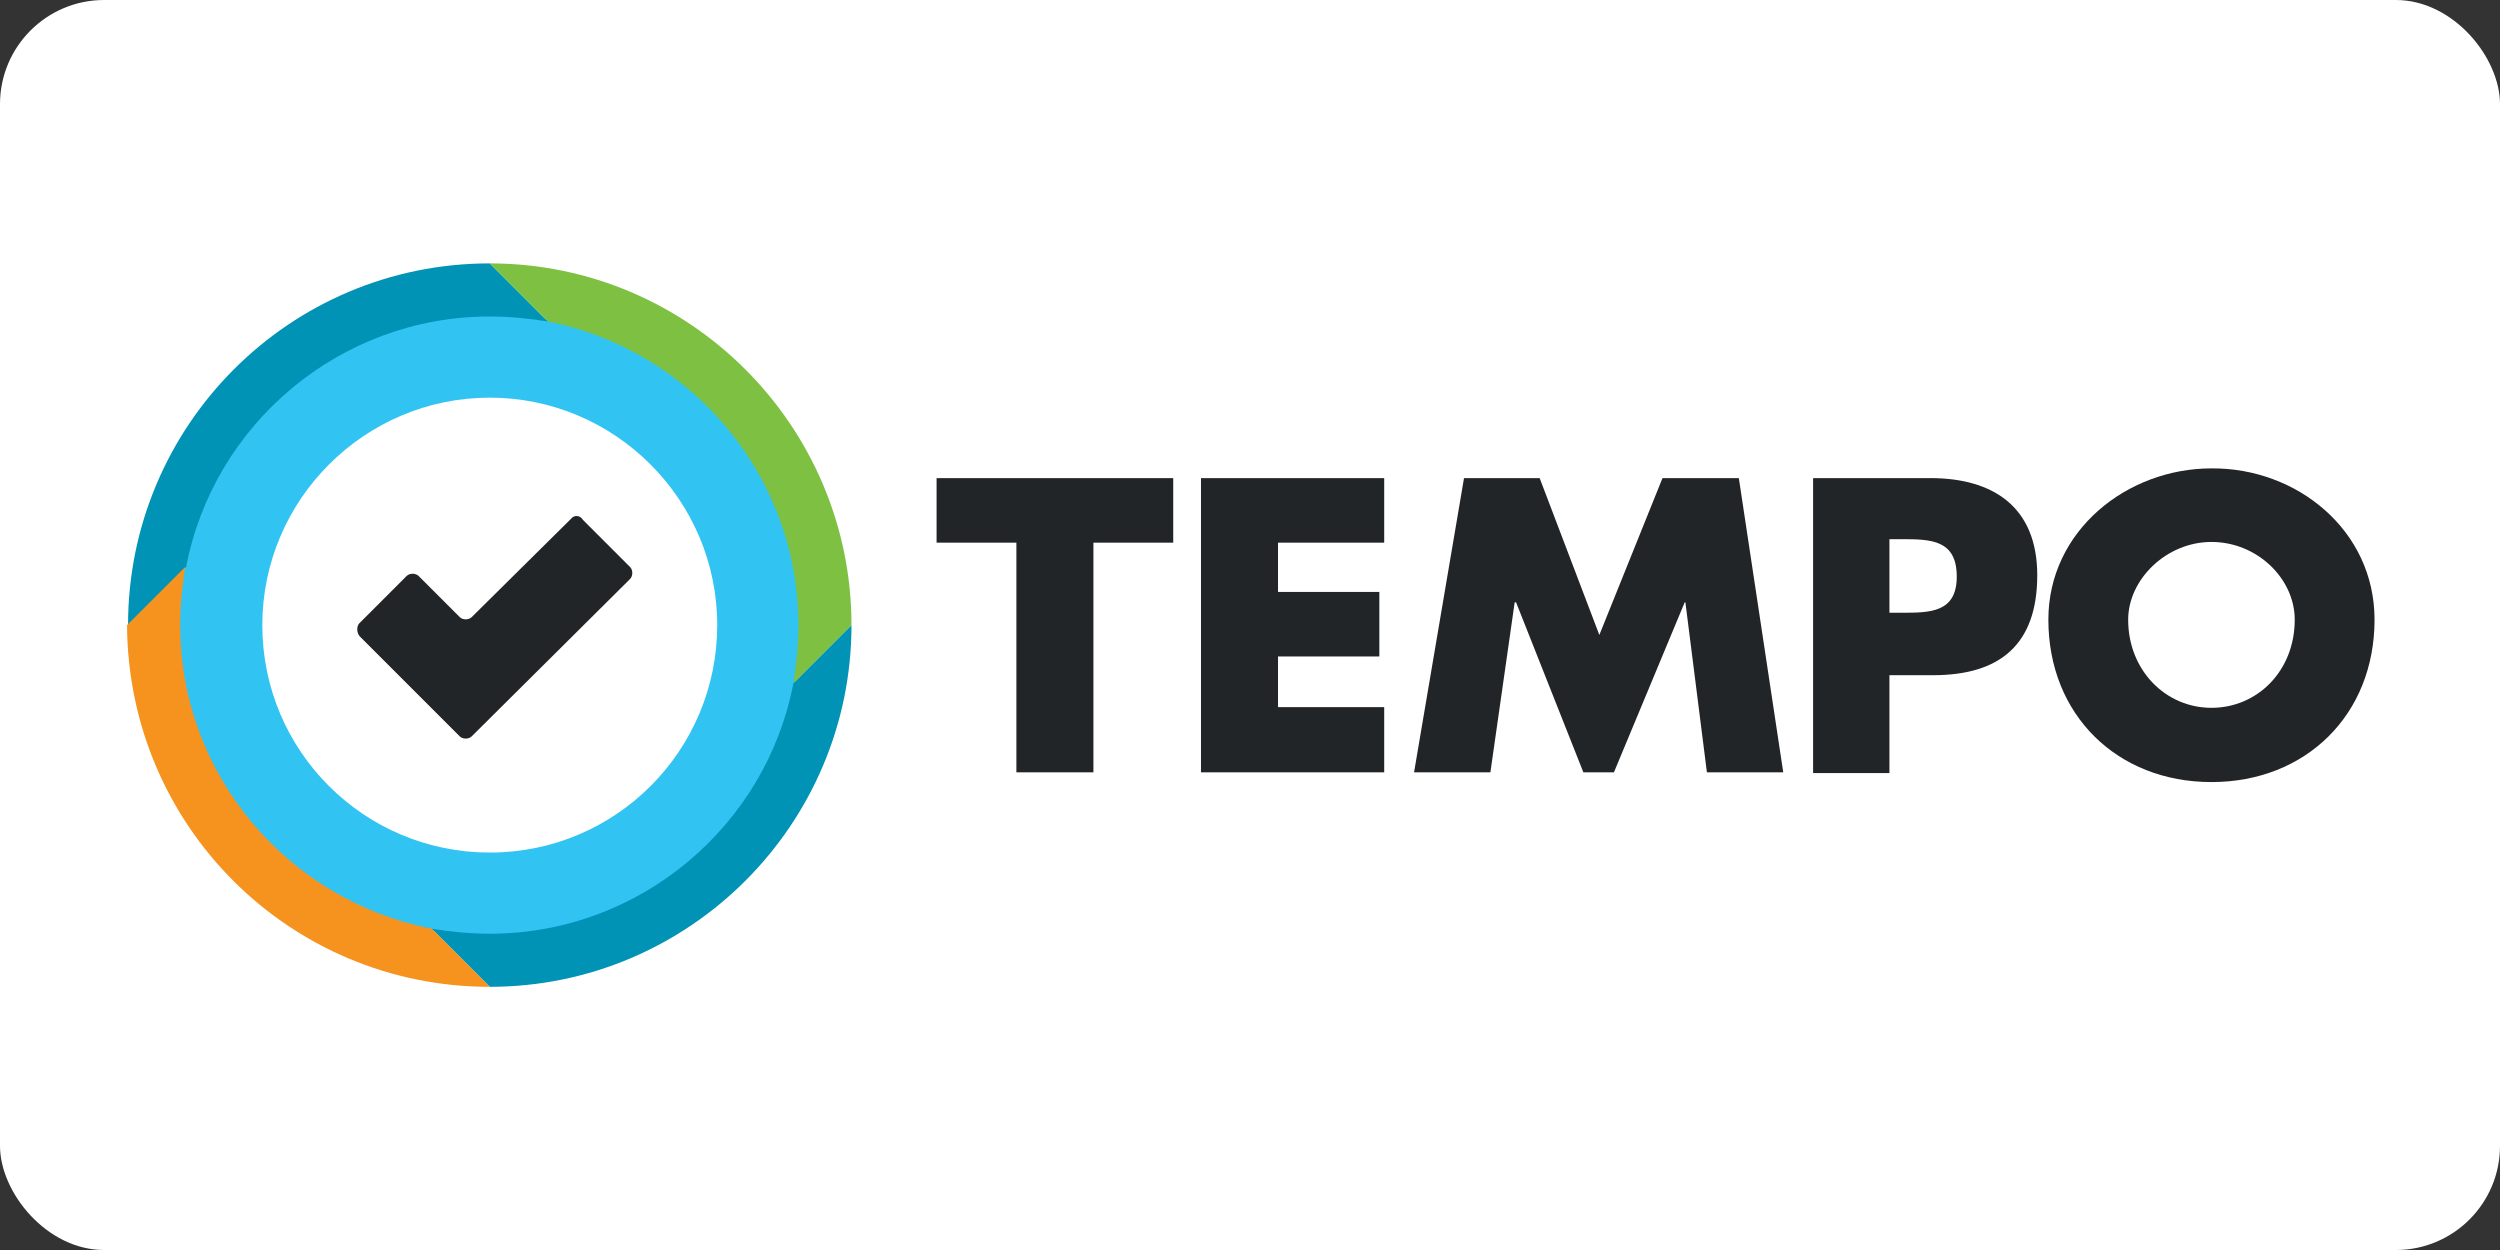
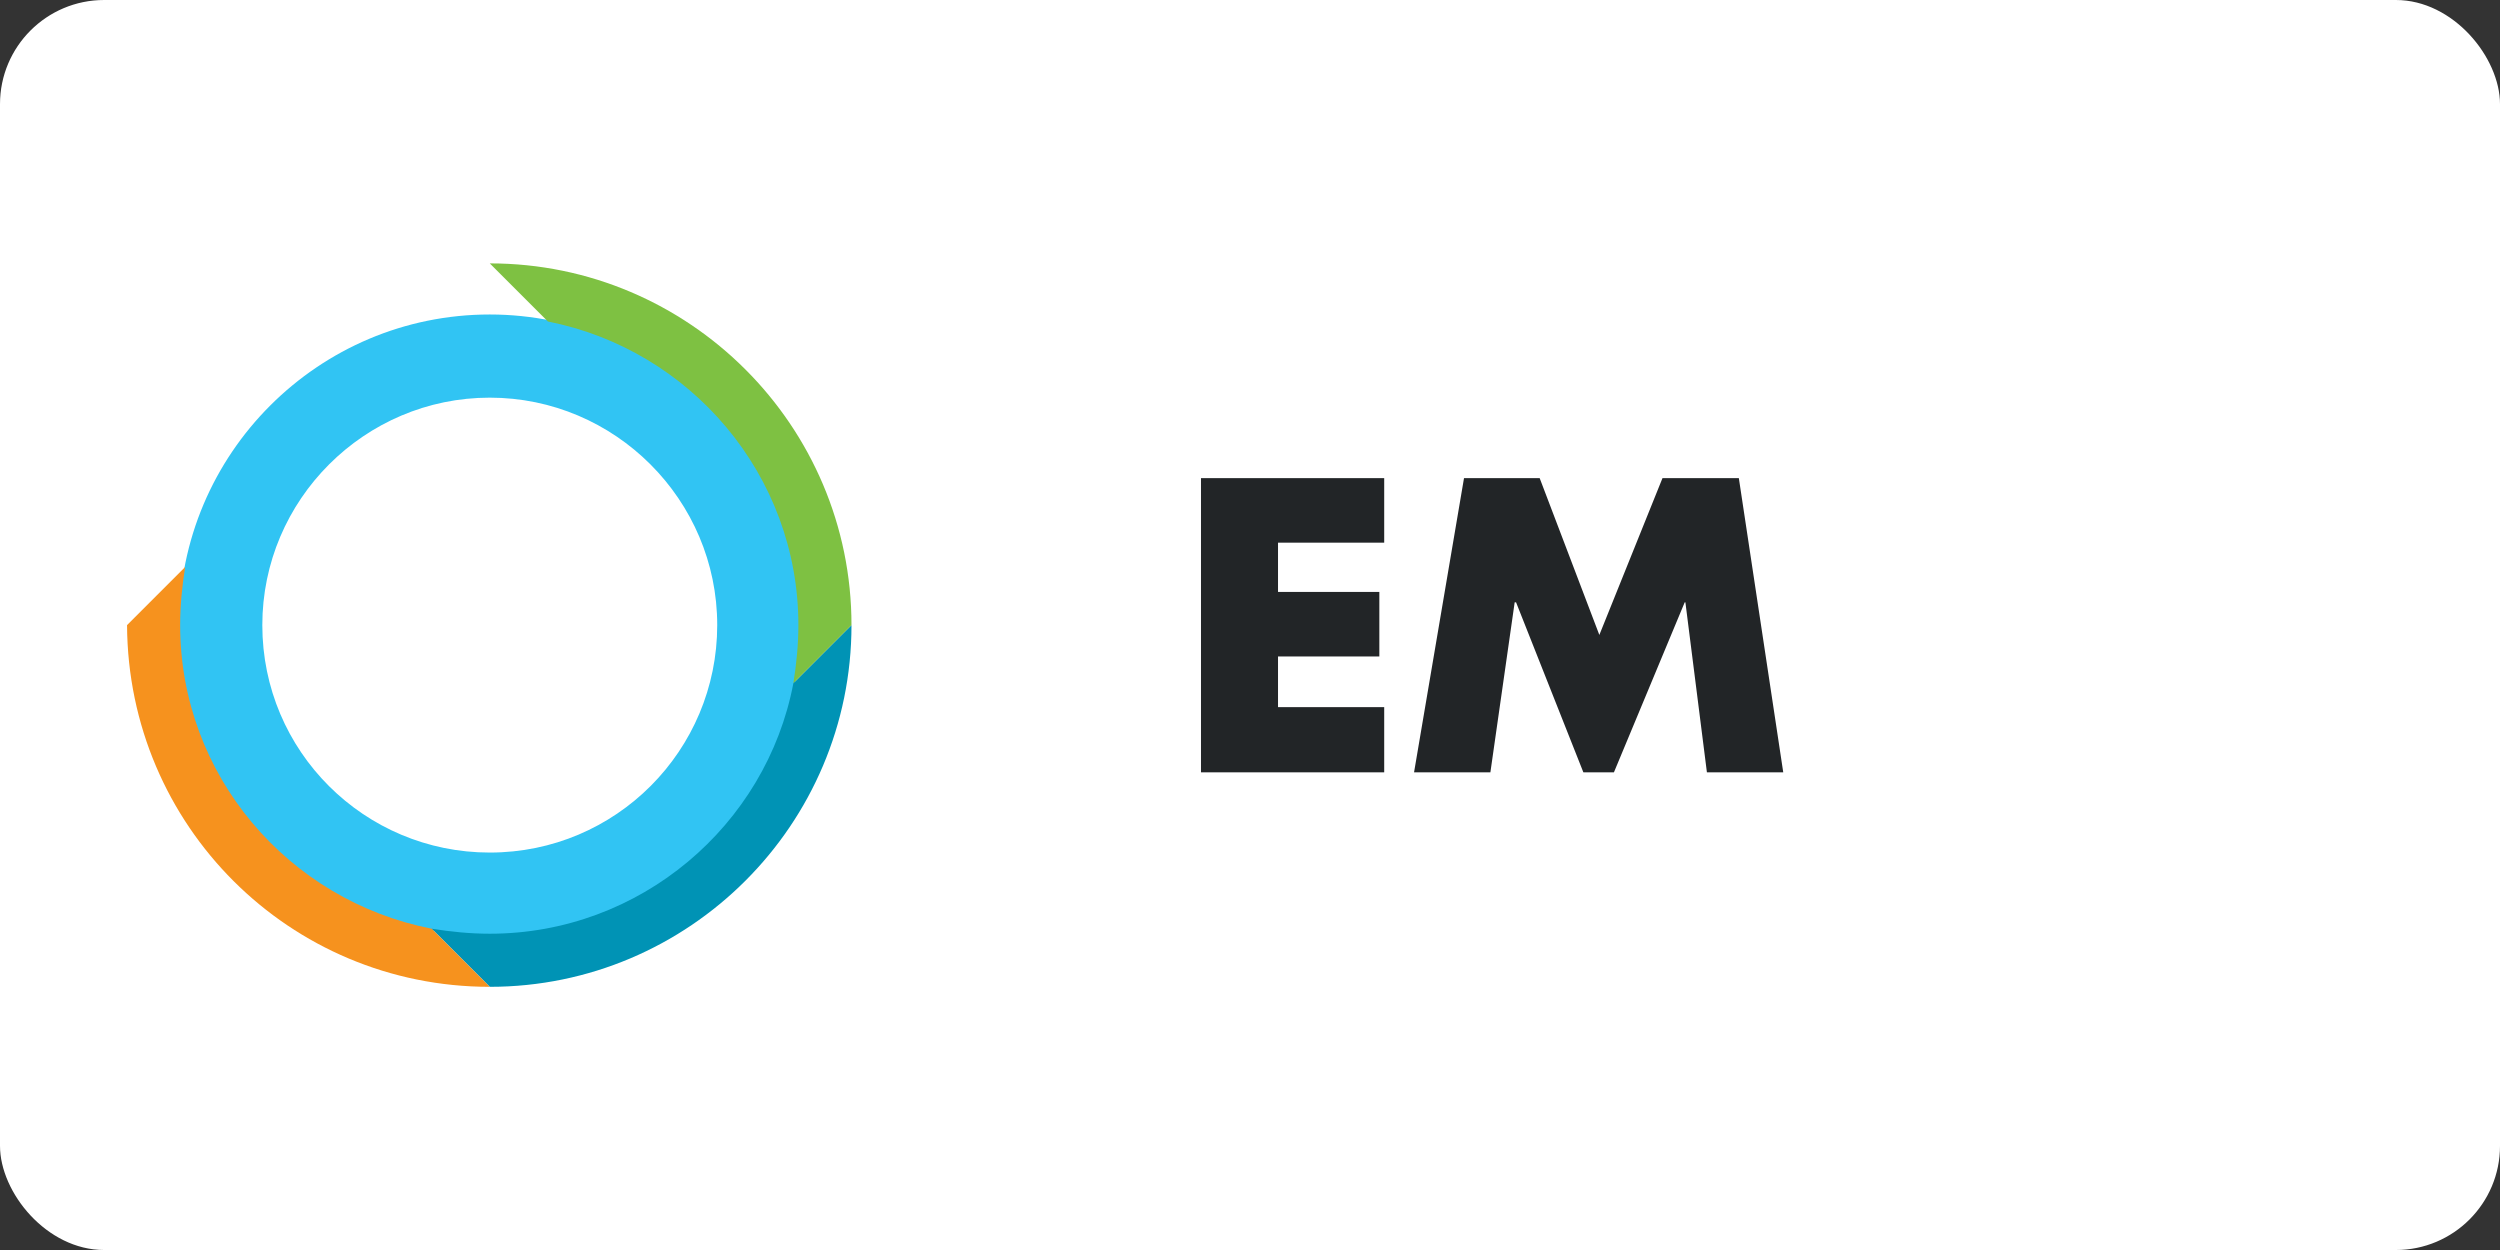
<svg xmlns="http://www.w3.org/2000/svg" xmlns:xlink="http://www.w3.org/1999/xlink" width="120" height="60">
  <rect width="100%" height="100%" fill="#333333" stroke="none" />
  <rect width="120" height="60" rx="5" fill="white" />
  <g transform="matrix(.96 0 0 .96 1.445 1.203)">
    <g transform="matrix(.347 0 0 .347 16.349 17.447)">
      <defs>
        <path id="A" d="M117.6 15v9.3h-11.5v33.1H95V24.3H83.5V15z" />
      </defs>
      <clipPath id="B">
        <use xlink:href="#A" />
      </clipPath>
-       <path clip-path="url(#B)" d="M78.5 10h44.1v52.5H78.5z" fill="#222527" />
      <defs>
        <path id="C" d="M121.6 15H148v9.3h-15.3v7.1h14.6v9.3h-14.6V48H148v9.4h-26.4z" />
      </defs>
      <clipPath id="D">
        <use xlink:href="#C" />
      </clipPath>
      <path clip-path="url(#D)" d="M116.6 10H153v52.4h-36.4z" fill="#222527" />
      <defs>
        <path id="E" d="M194.5 57.4l-3.1-24.5h-.1l-10.2 24.5h-4.4L167 32.9h-.2l-3.5 24.5h-11l7.2-42.4h10.9l8.6 22.6 9.1-22.6h11l6.4 42.4z" />
      </defs>
      <clipPath id="F">
        <use xlink:href="#E" />
      </clipPath>
      <path clip-path="url(#F)" d="M147.3 10h63.2v52.5h-63.2z" fill="#222527" />
      <defs>
        <path d="M220.8 34.4h1.8c4 0 7.9 0 7.9-5.2 0-5.3-3.7-5.4-7.9-5.4h-1.8zm-11-19.4h16.9c9.1 0 15.4 4.2 15.4 14 0 10-5.4 14.4-15 14.4h-6.3v14.1h-11z" id="G" />
      </defs>
      <clipPath id="H">
        <use xlink:href="#G" />
      </clipPath>
-       <path clip-path="url(#H)" d="M204.8 10h42.3v52.5h-42.3z" fill="#222527" />
      <defs>
-         <path d="M255.2 35.4c0 7.3 5.4 12.7 12 12.7s12-5.3 12-12.7c0-5.9-5.4-11.2-12-11.2-6.5 0-12 5.4-12 11.2zm35.5 0c0 13.7-9.9 23.4-23.5 23.4s-23.5-9.7-23.5-23.4c0-12.8 11.3-21.8 23.5-21.8 12.3-.1 23.5 8.9 23.5 21.8z" id="I" />
-       </defs>
+         </defs>
      <clipPath id="J">
        <use xlink:href="#I" />
      </clipPath>
      <path clip-path="url(#J)" d="M238.7 8.5h57v55.3h-57z" fill="#222527" />
    </g>
    <g transform="matrix(.501 0 0 .501 4.847 11.916)">
      <defs>
-         <path d="M44.3 25.5l-9.9 9.8c-.3.3-.9.3-1.2 0l-4.1-4.1c-.3-.3-.9-.3-1.2 0l-4.7 4.7c-.3.3-.3.9 0 1.3l10 10c.3.3.9.3 1.2 0l15.8-15.7c.3-.3.3-.9 0-1.2l-4.7-4.7c-.3-.5-.9-.5-1.2-.1z" id="K" />
-       </defs>
+         </defs>
      <clipPath id="L">
        <use xlink:href="#K" />
      </clipPath>
      <path clip-path="url(#L)" d="M17.9 20.2h37.5v32.2H17.9z" fill="#222527" />
      <defs>
        <path d="M36.2 13.4c12.5 0 22.7 10.2 22.7 22.7S48.8 58.8 36.2 58.8c-12.5 0-22.7-10.1-22.7-22.7 0-12.5 10.2-22.7 22.7-22.7zm0-8.3c-17.1 0-31 13.9-31 31s13.9 31 31 31 31-13.9 31-31-14-31-31-31z" id="M" />
      </defs>
      <clipPath id="N">
        <use xlink:href="#M" />
      </clipPath>
      <path clip-path="url(#N)" d="M.2.1h72v72H.2z" fill="#31c4f3" />
      <defs>
        <path d="M36.2 5.3c2 0 3.9.2 5.8.5L36.2 0C16.2 0 .1 16.2.1 36.1l5.8-5.8c2.7-14.2 15.3-25 30.3-25z" id="O" />
      </defs>
      <clipPath id="P">
        <use xlink:href="#O" />
      </clipPath>
-       <path clip-path="url(#P)" d="M-4.9-5H47v46.1H-4.9z" fill="#0093b5" />
      <defs>
        <path d="M66.5 41.9c-2.7 14.2-15.3 25-30.3 25-2 0-3.9-.2-5.8-.5l5.8 5.8c19.9 0 36.1-16.2 36.1-36.1z" id="Q" />
      </defs>
      <clipPath id="R">
        <use xlink:href="#Q" />
      </clipPath>
      <path clip-path="url(#R)" d="M25.3 31.1h51.9v46.1H25.3z" fill="#0093b5" />
      <defs>
        <path d="M67 36.1c0 2-.2 3.9-.5 5.8l5.8-5.8C72.3 16.2 56.1 0 36.2 0L42 5.8c14.2 2.8 25 15.3 25 30.3z" id="S" />
      </defs>
      <clipPath id="T">
        <use xlink:href="#S" />
      </clipPath>
      <path clip-path="url(#T)" d="M31.2-5h46.1v51.9H31.2z" fill="#7ec142" />
      <defs>
        <path d="M5.3 36.1c0-2 .2-3.9.5-5.8L0 36.1c.1 20 16.2 36.1 36.2 36.1l-5.8-5.8C16.1 63.6 5.3 51.1 5.3 36.1z" id="U" />
      </defs>
      <clipPath id="V">
        <use xlink:href="#U" />
      </clipPath>
      <path clip-path="url(#V)" d="M-4.9 25.3h46.1v51.9H-4.9z" fill="#f6921e" />
    </g>
  </g>
</svg>